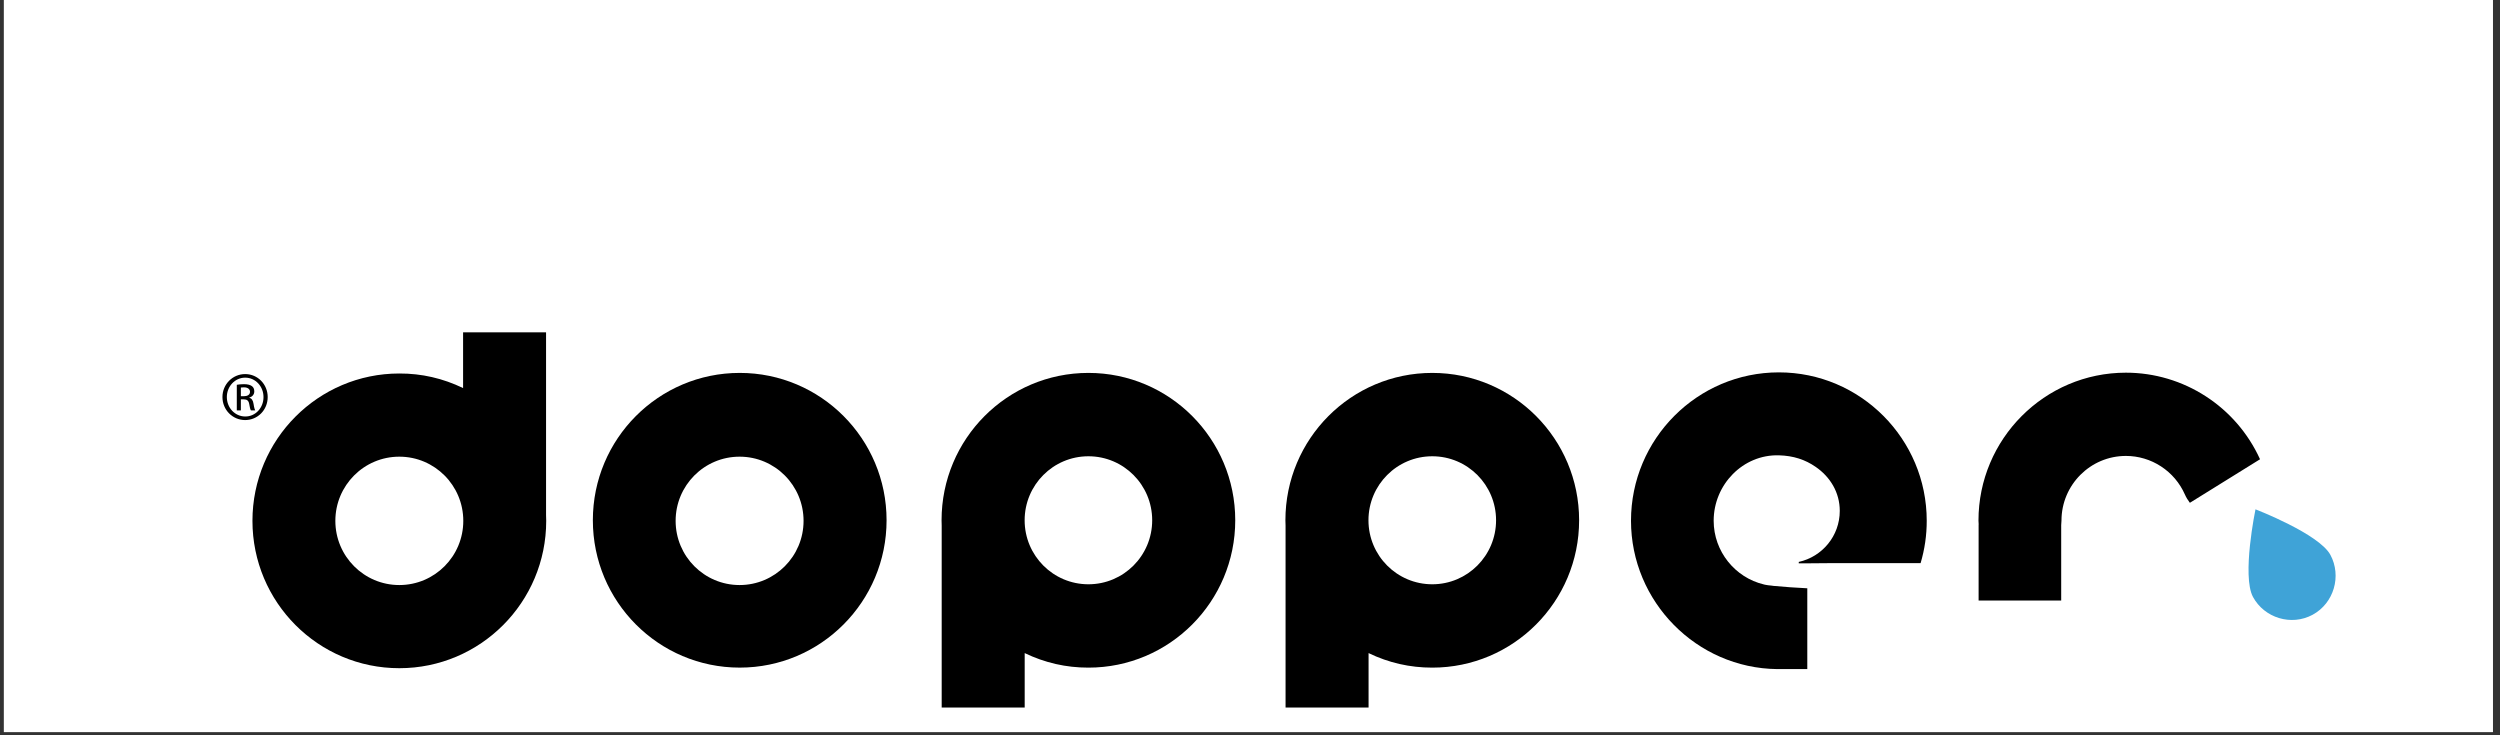
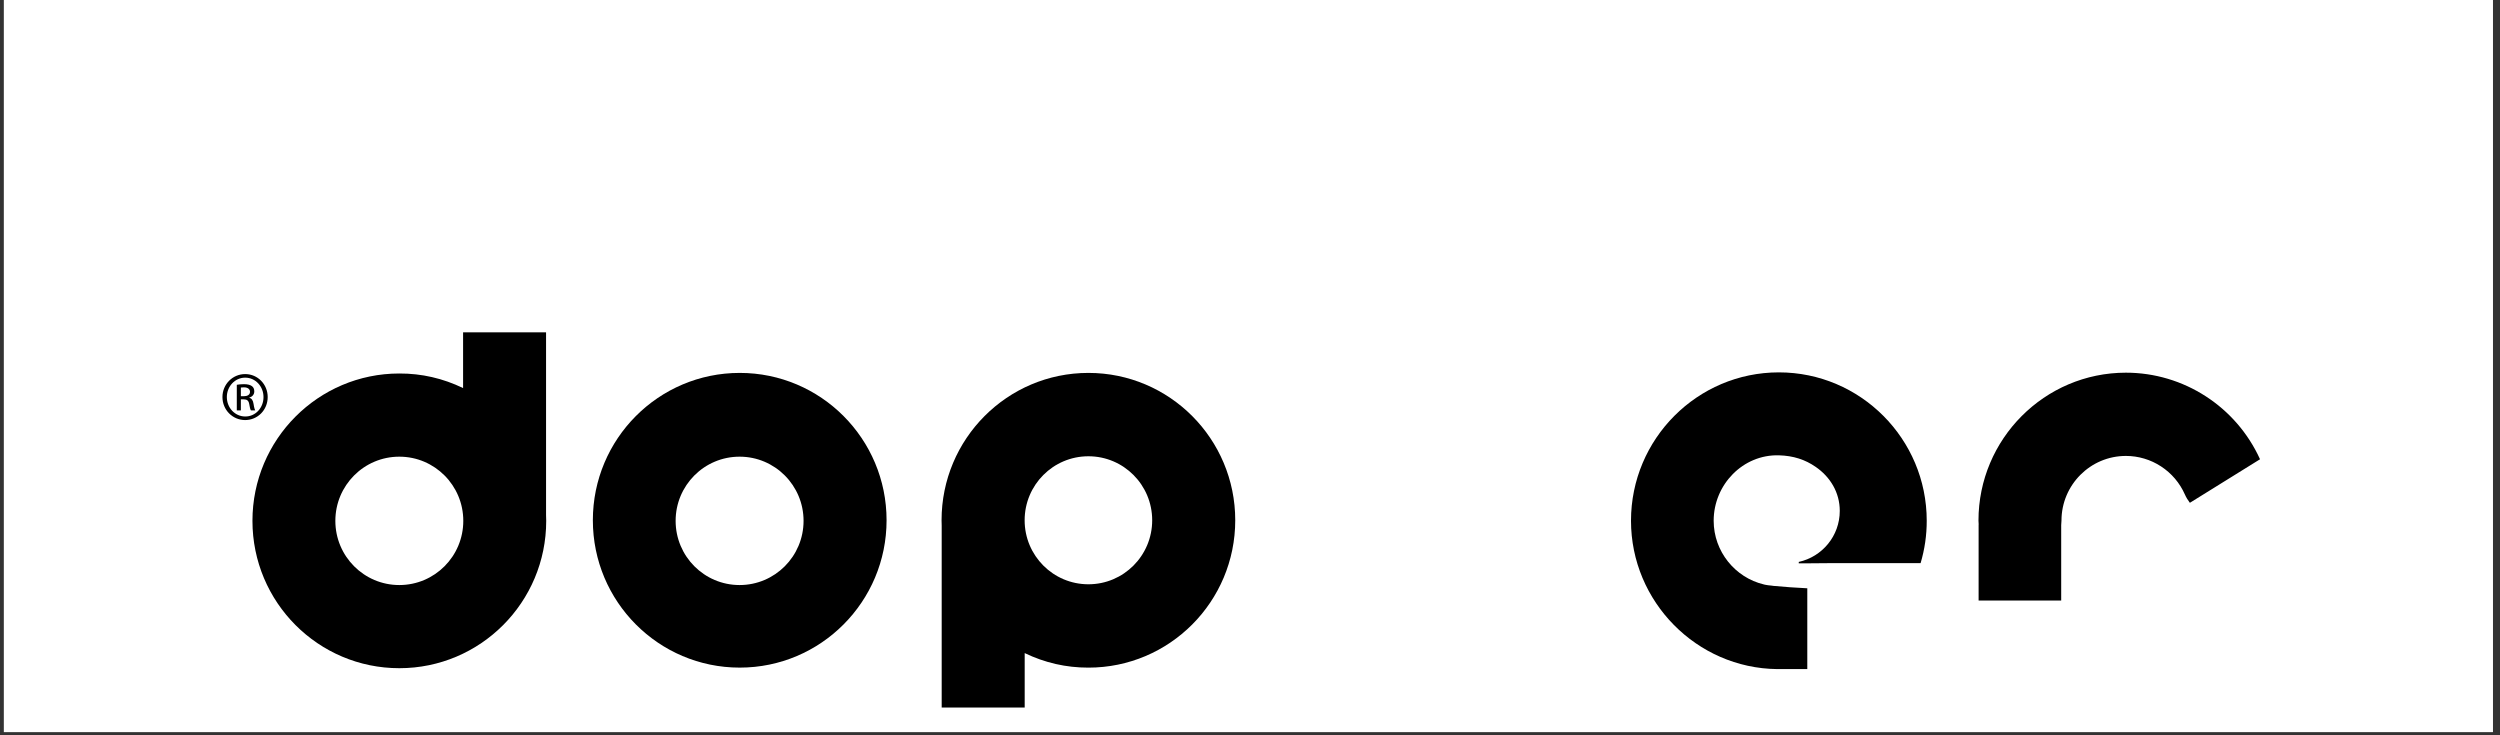
<svg xmlns="http://www.w3.org/2000/svg" height="150" preserveAspectRatio="xMidYMid meet" version="1.0" viewBox="0 0 382.5 112.5" width="510" zoomAndPan="magnify">
  <rect x="0" y="0" width="382.5" height="112.5" fill="#333333" stroke="none" />
  <defs>
    <clipPath id="353ee09b58">
      <path clip-rule="nonzero" d="M 0.598 0 L 381.406 0 L 381.406 112.004 L 0.598 112.004 Z M 0.598 0" />
    </clipPath>
    <clipPath id="a9b2ccf522">
      <path clip-rule="nonzero" d="M 344 77 L 357.348 77 L 357.348 95 L 344 95 Z M 344 77" />
    </clipPath>
    <clipPath id="b24793fbc3">
      <path clip-rule="nonzero" d="M 38 50.805 L 84 50.805 L 84 103 L 38 103 Z M 38 50.805" />
    </clipPath>
    <clipPath id="6600cf72ac">
      <path clip-rule="nonzero" d="M 144 57 L 189 57 L 189 108.297 L 144 108.297 Z M 144 57" />
    </clipPath>
    <clipPath id="3a695e6b59">
-       <path clip-rule="nonzero" d="M 196 57 L 242 57 L 242 108.297 L 196 108.297 Z M 196 57" />
-     </clipPath>
+       </clipPath>
    <clipPath id="8a9dd5c8a5">
      <path clip-rule="nonzero" d="M 34.035 57 L 41 57 L 41 65 L 34.035 65 Z M 34.035 57" />
    </clipPath>
  </defs>
  <g clip-path="url(#353ee09b58)">
    <path d="M 0.598 0 L 381.406 0 L 381.406 112.004 L 0.598 112.004 Z M 0.598 0" fill="#ffffff" fill-opacity="1" fill-rule="nonzero" />
    <path d="M 0.598 0 L 381.406 0 L 381.406 112.004 L 0.598 112.004 Z M 0.598 0" fill="#ffffff" fill-opacity="1" fill-rule="nonzero" />
  </g>
  <path d="M 325.262 57.02 C 312.828 57.02 302.707 67.172 302.707 79.652 C 302.707 79.859 302.719 80.062 302.738 80.262 L 302.727 80.262 L 302.727 91.883 L 315.363 91.883 L 315.363 80.344 C 315.391 80.117 315.406 79.887 315.406 79.652 C 315.406 74.195 319.824 69.758 325.262 69.758 C 326.219 69.758 327.156 69.895 328.07 70.168 C 328.988 70.441 329.844 70.84 330.645 71.363 C 331.445 71.887 332.156 72.512 332.777 73.242 C 333.395 73.973 333.898 74.777 334.285 75.652 C 334.488 76.109 334.746 76.535 335.051 76.93 L 345.785 70.266 C 342.121 62.211 334.102 57.02 325.262 57.02 Z M 325.262 57.02" fill="#000000" fill-opacity="1" fill-rule="nonzero" />
  <g clip-path="url(#a9b2ccf522)">
-     <path d="M 345.09 77.926 C 345.09 77.926 342.973 88.113 344.707 91.332 C 346.445 94.547 350.57 95.828 353.836 94.055 C 357.109 92.277 358.285 88.113 356.551 84.895 C 354.816 81.676 345.09 77.926 345.09 77.926" fill="#3fa3d7" fill-opacity="1" fill-rule="nonzero" />
-   </g>
+     </g>
  <path d="M 270.125 89.477 C 270.047 89.465 269.98 89.449 269.918 89.438 C 269.988 89.449 270.059 89.465 270.125 89.477 Z M 271.379 89.645 C 271.082 89.617 270.789 89.582 270.496 89.539 C 270.785 89.586 271.082 89.625 271.379 89.645 Z M 271.379 89.645" fill="#000000" fill-opacity="1" fill-rule="nonzero" />
  <path d="M 272.168 56.973 C 259.691 56.973 249.543 67.156 249.543 79.676 C 249.543 92.047 259.574 102.234 271.906 102.371 L 276.516 102.371 L 276.516 90.008 C 274.898 89.922 272.82 89.793 271.379 89.645 C 271.082 89.621 270.789 89.586 270.496 89.539 C 270.371 89.523 270.25 89.504 270.125 89.477 C 270.059 89.465 269.988 89.445 269.918 89.434 C 269.898 89.426 269.875 89.418 269.852 89.414 C 265.492 88.375 262.191 84.391 262.191 79.676 C 262.191 74.152 266.664 69.512 272.168 69.664 C 274.383 69.723 276.191 70.32 277.789 71.426 C 280.012 72.953 281.484 75.332 281.484 78.168 C 281.484 82 278.793 85.188 275.211 85.973 L 275.211 86.195 C 276.262 86.211 277.68 86.164 279.605 86.164 L 293.844 86.164 L 293.852 86.16 C 294.48 84.043 294.793 81.883 294.789 79.672 C 294.789 67.156 284.645 56.973 272.168 56.973 Z M 272.168 56.973" fill="#000000" fill-opacity="1" fill-rule="nonzero" />
  <path d="M 270.496 89.539 C 270.375 89.516 270.246 89.504 270.125 89.477 C 270.234 89.5 270.355 89.52 270.496 89.539 Z M 269.852 89.414 Z M 269.852 89.414" fill="#000000" fill-opacity="1" fill-rule="nonzero" />
  <g clip-path="url(#b24793fbc3)">
    <path d="M 83.57 79.688 C 83.57 79.395 83.559 79.102 83.547 78.812 L 83.547 50.848 L 70.852 50.848 L 70.852 59.375 C 67.77 57.883 64.52 57.137 61.098 57.145 C 48.688 57.145 38.625 67.238 38.625 79.688 C 38.625 92.141 48.688 102.234 61.098 102.234 C 73.508 102.234 83.57 92.141 83.57 79.688 Z M 51.309 79.691 C 51.309 74.266 55.691 69.871 61.094 69.871 C 66.504 69.871 70.883 74.27 70.883 79.691 C 70.883 85.113 66.504 89.512 61.094 89.512 C 55.691 89.512 51.309 85.113 51.309 79.691 Z M 51.309 79.691" fill="#000000" fill-opacity="1" fill-rule="nonzero" />
  </g>
  <path d="M 135.645 79.598 C 135.645 67.145 125.586 57.055 113.18 57.055 C 100.766 57.055 90.707 67.145 90.707 79.598 C 90.707 92.047 100.766 102.145 113.18 102.145 C 125.586 102.145 135.645 92.047 135.645 79.598 Z M 103.371 79.691 C 103.371 74.266 107.75 69.871 113.156 69.871 C 118.562 69.871 122.945 74.27 122.945 79.691 C 122.945 85.113 118.562 89.512 113.156 89.512 C 107.75 89.512 103.371 85.113 103.371 79.691 Z M 103.371 79.691" fill="#000000" fill-opacity="1" fill-rule="nonzero" />
  <g clip-path="url(#6600cf72ac)">
    <path d="M 156.777 99.922 C 159.855 101.406 163.105 102.152 166.527 102.148 C 178.934 102.148 188.992 92.055 188.992 79.602 C 188.992 67.148 178.934 57.055 166.527 57.055 C 154.117 57.055 144.059 67.148 144.059 79.602 C 144.059 79.875 144.07 80.148 144.078 80.422 L 144.078 108.25 L 156.777 108.25 Z M 156.77 79.602 C 156.77 74.195 161.137 69.809 166.527 69.809 C 171.918 69.809 176.285 74.191 176.285 79.602 C 176.285 85.012 171.918 89.395 166.527 89.395 C 161.137 89.395 156.77 85.012 156.77 79.602 Z M 156.77 79.602" fill="#000000" fill-opacity="1" fill-rule="nonzero" />
  </g>
  <g clip-path="url(#3a695e6b59)">
    <path d="M 209.391 99.922 C 212.469 101.41 215.719 102.152 219.137 102.148 C 231.547 102.148 241.605 92.055 241.605 79.602 C 241.605 67.148 231.547 57.055 219.137 57.055 C 206.73 57.055 196.668 67.148 196.668 79.602 C 196.668 79.875 196.68 80.148 196.691 80.422 L 196.691 108.25 L 209.391 108.25 Z M 209.375 79.602 C 209.375 74.195 213.746 69.809 219.137 69.809 C 224.527 69.809 228.898 74.191 228.898 79.602 C 228.898 85.012 224.527 89.395 219.137 89.395 C 213.746 89.395 209.375 85.012 209.375 79.602 Z M 209.375 79.602" fill="#000000" fill-opacity="1" fill-rule="nonzero" />
  </g>
  <g clip-path="url(#8a9dd5c8a5)">
    <path d="M 37.52 57.234 C 39.43 57.234 40.957 58.797 40.957 60.746 C 40.957 62.723 39.43 64.27 37.504 64.27 C 35.594 64.27 34.035 62.723 34.035 60.746 C 34.035 58.793 35.594 57.234 37.504 57.234 Z M 37.504 57.781 C 35.965 57.781 34.707 59.105 34.707 60.746 C 34.707 62.41 35.965 63.723 37.52 63.723 C 39.074 63.738 40.316 62.41 40.316 60.758 C 40.316 59.105 39.074 57.781 37.52 57.781 Z M 36.852 62.789 L 36.23 62.789 L 36.23 58.871 C 36.559 58.824 36.863 58.777 37.332 58.777 C 37.926 58.777 38.312 58.902 38.543 59.078 C 38.777 59.246 38.906 59.512 38.906 59.887 C 38.906 60.402 38.559 60.711 38.141 60.836 L 38.141 60.867 C 38.484 60.93 38.719 61.242 38.797 61.816 C 38.887 62.43 38.984 62.664 39.043 62.789 L 38.391 62.789 C 38.297 62.664 38.207 62.305 38.125 61.789 C 38.031 61.293 37.785 61.102 37.289 61.102 L 36.852 61.102 Z M 36.852 60.621 L 37.301 60.621 C 37.812 60.621 38.25 60.43 38.25 59.945 C 38.25 59.605 38 59.262 37.301 59.262 C 37.098 59.262 36.961 59.277 36.852 59.293 Z M 36.852 60.621" fill="#000000" fill-opacity="1" fill-rule="nonzero" />
  </g>
</svg>